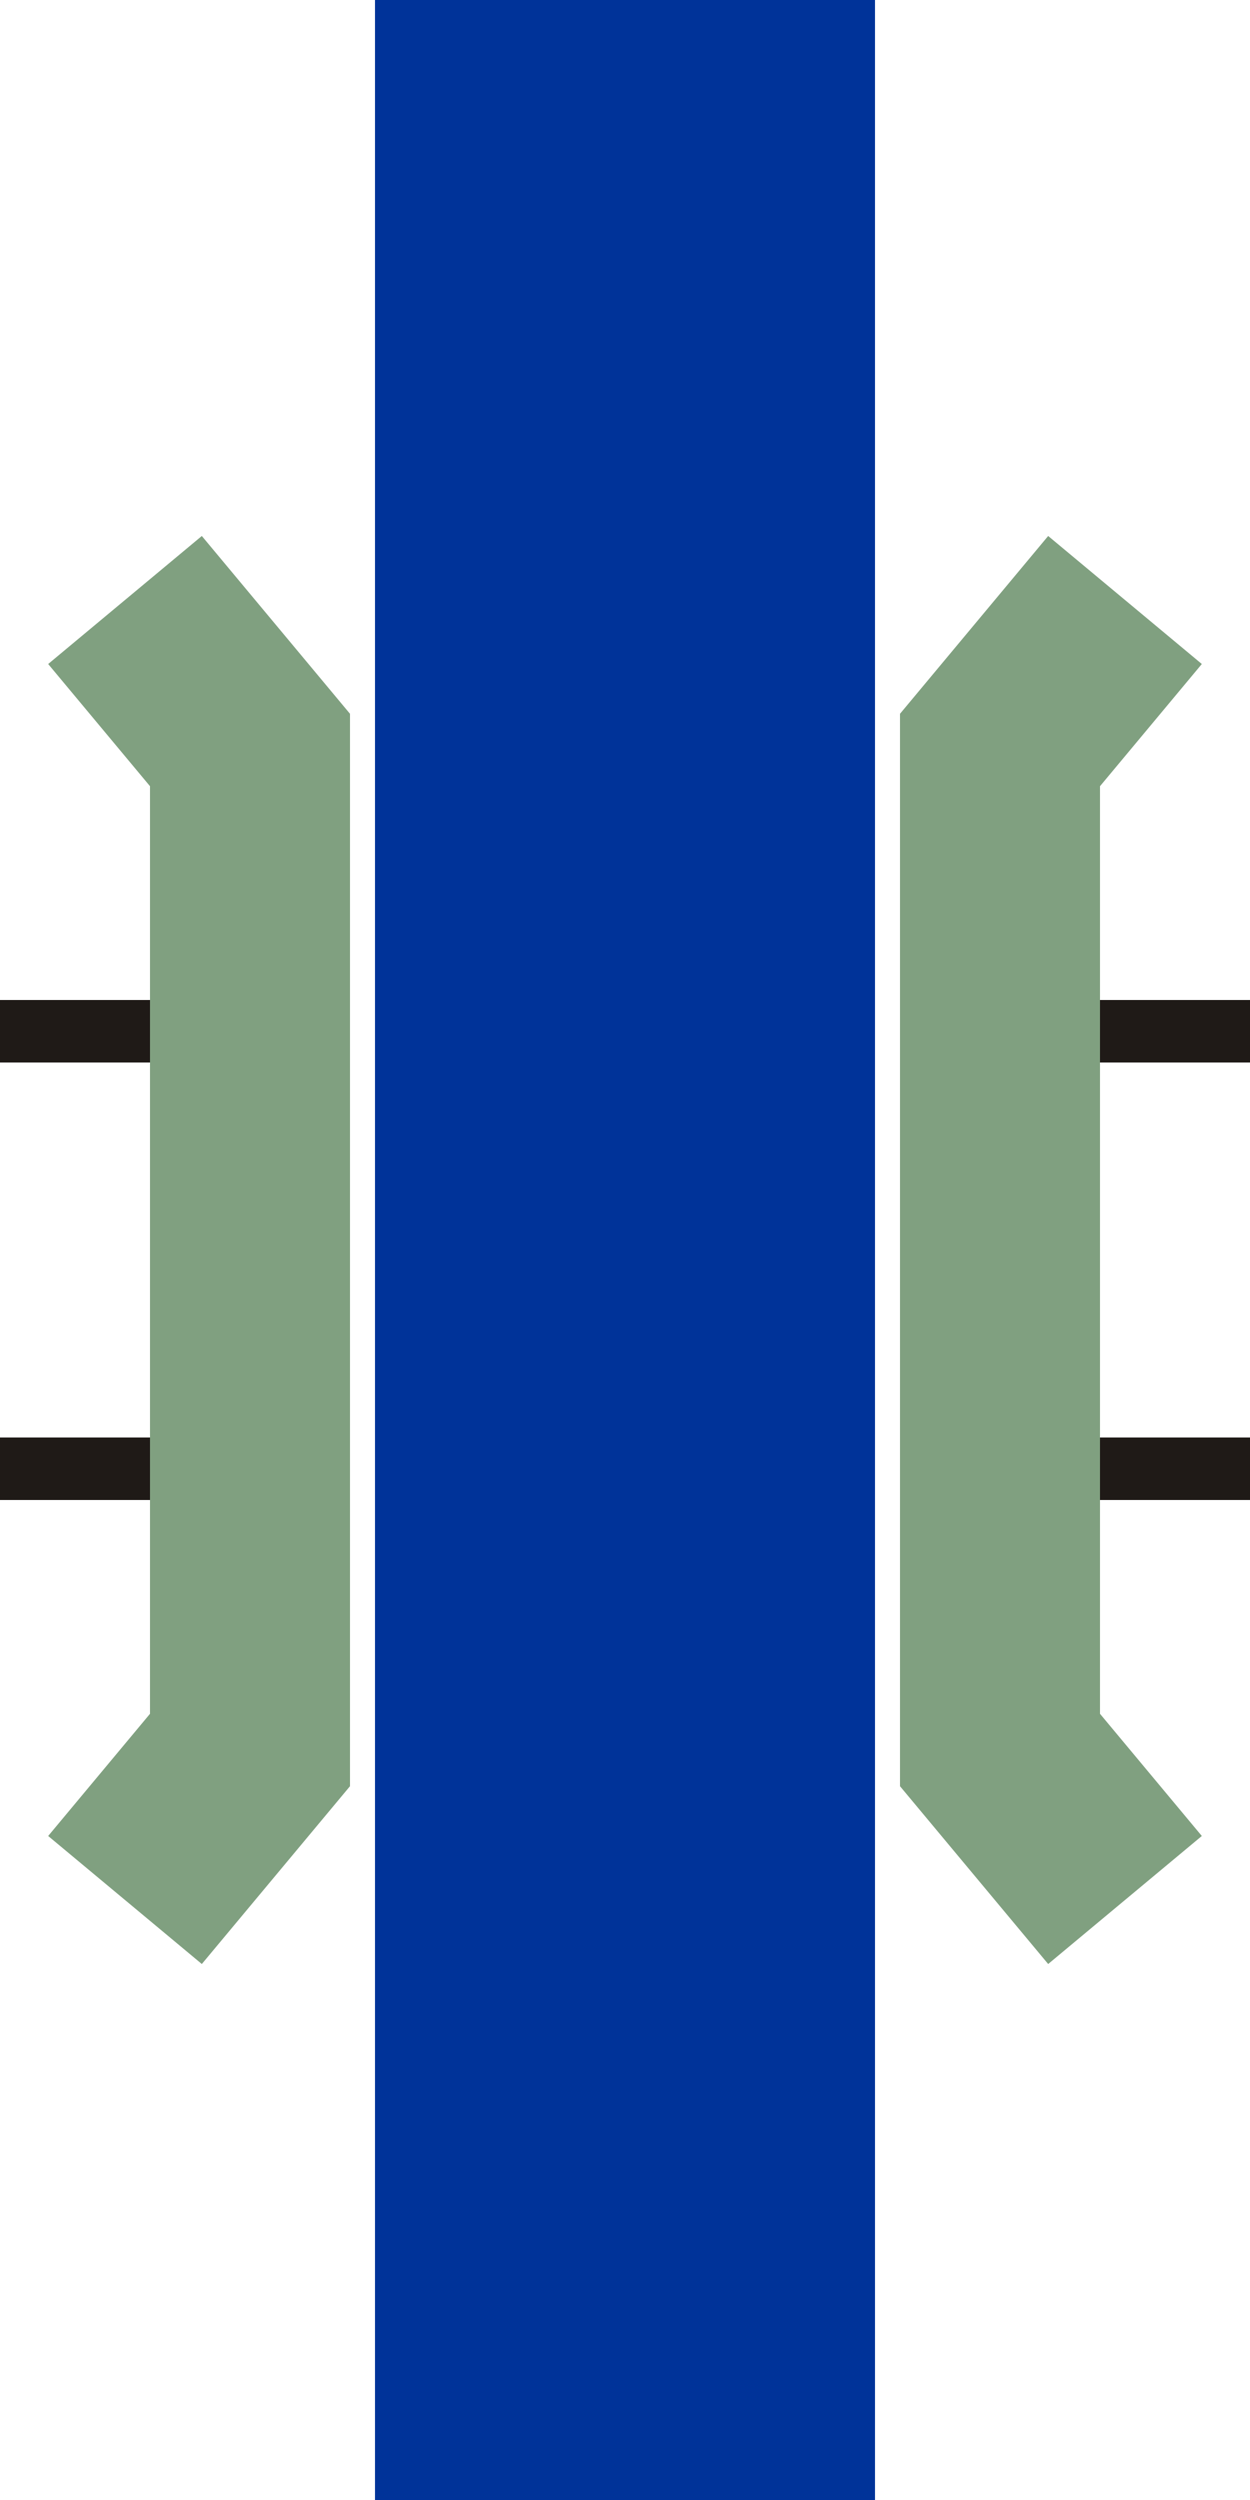
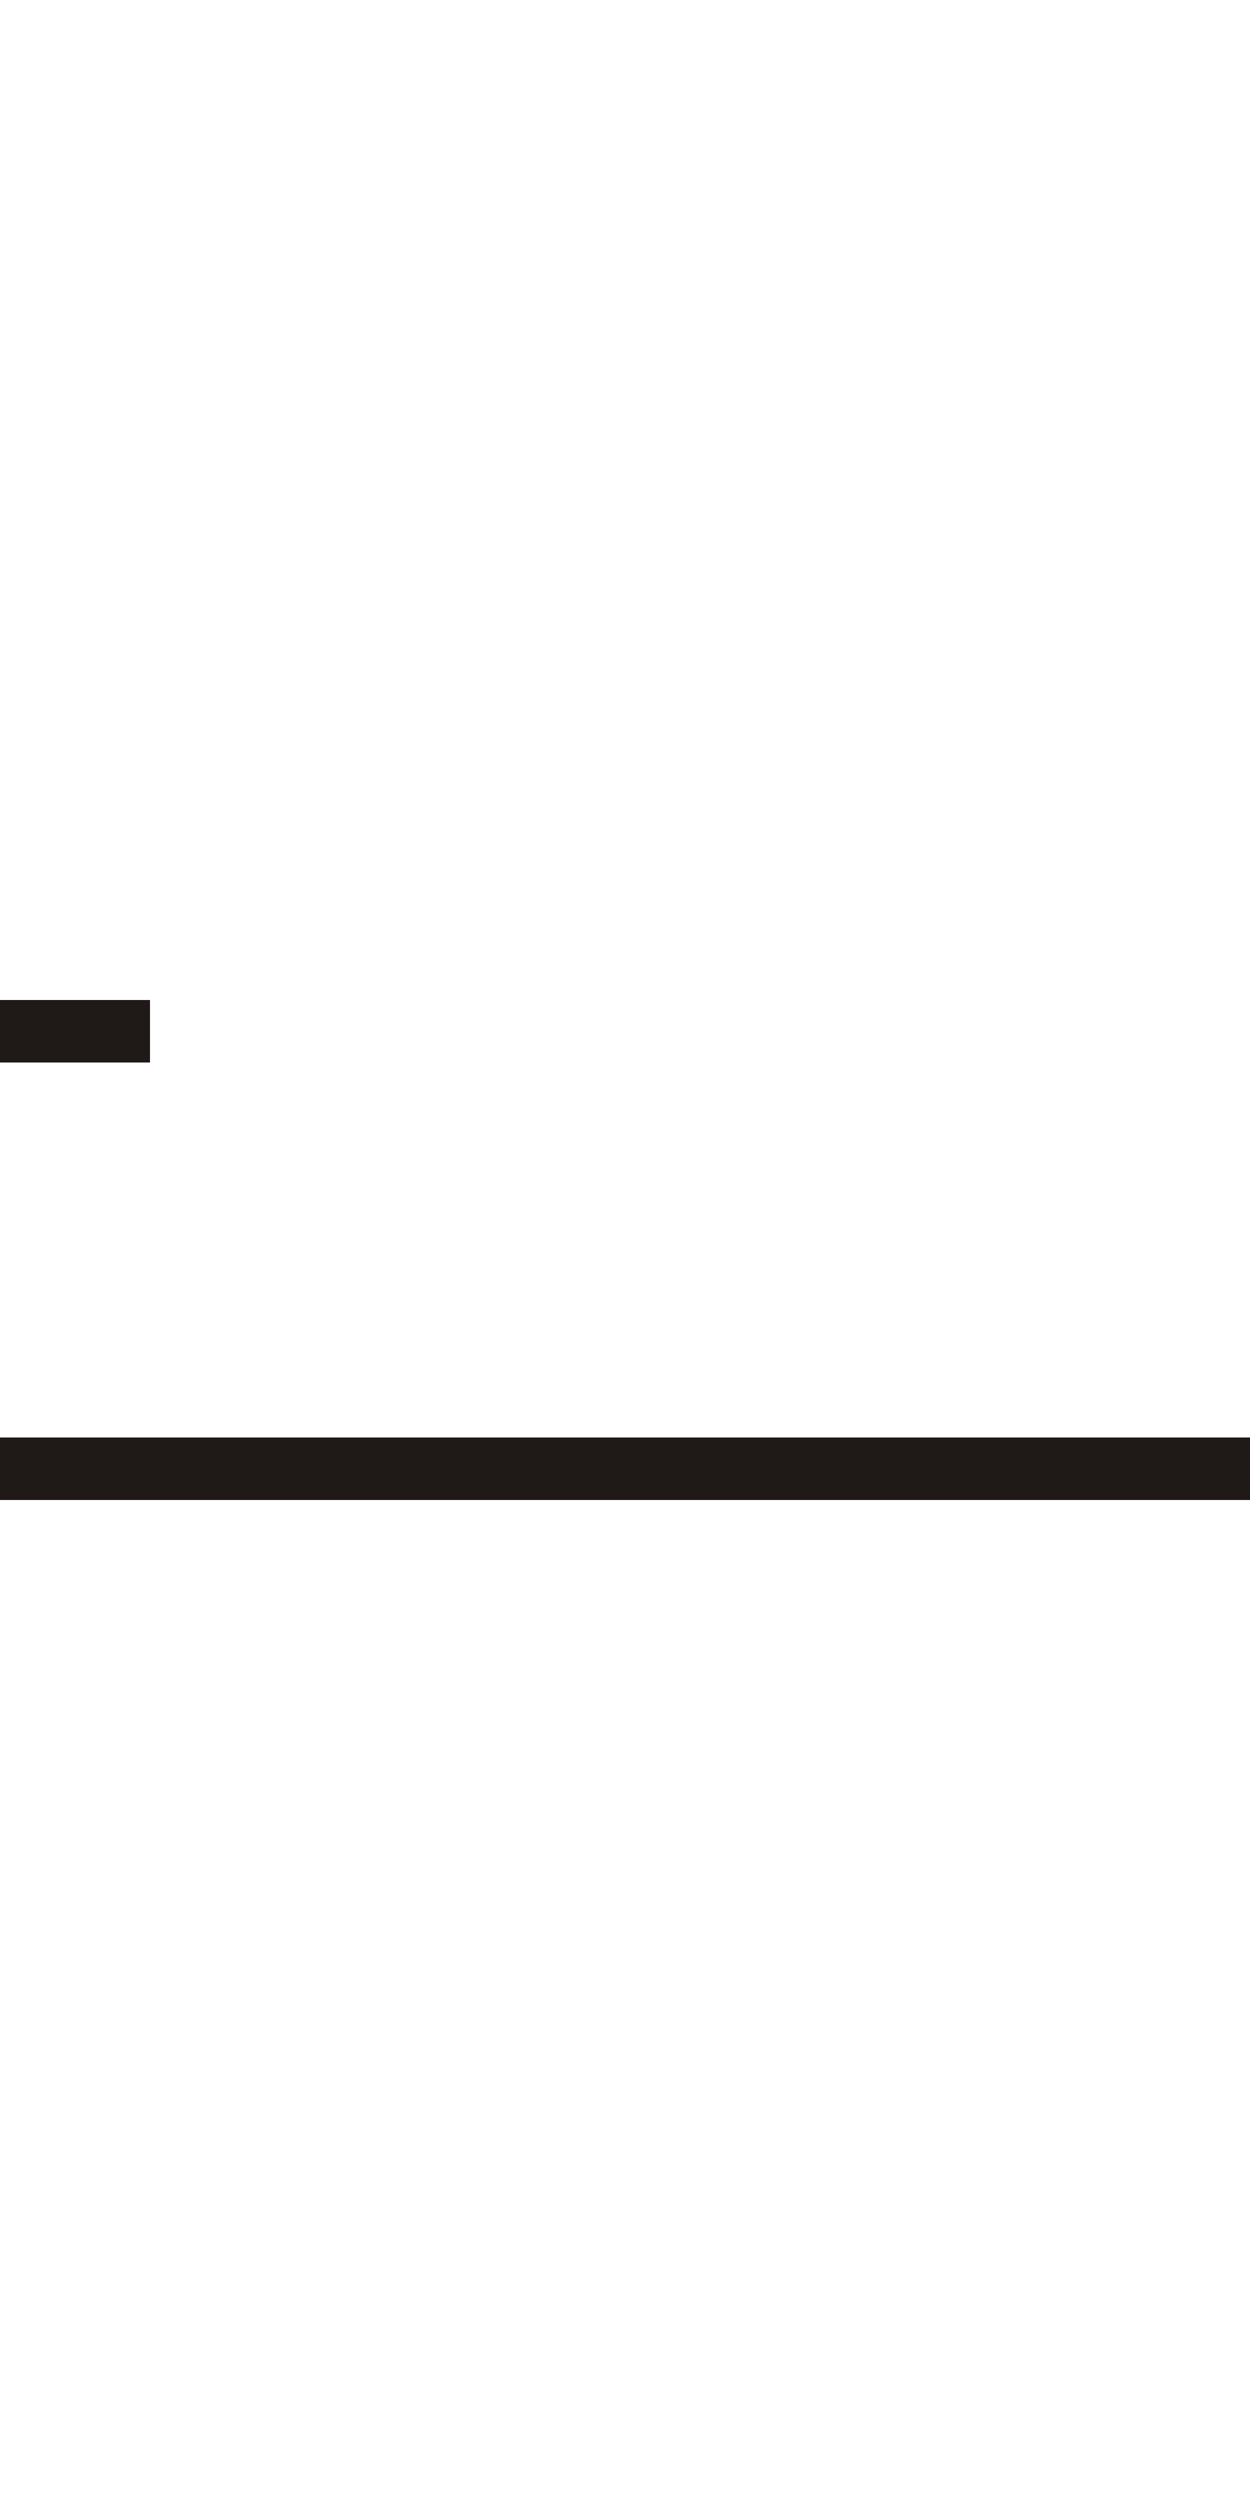
<svg xmlns="http://www.w3.org/2000/svg" width="250" height="500" viewBox="0 0 250 500">
  <title>udKRZon</title>
  <g stroke="#039" stroke-width="100" fill="none">
-     <path d="M125,0 L125,500" />
-   </g>
+     </g>
  <g stroke="#80A080" stroke-width="40" fill="none">
-     <path d="M25,120 L50,150 L50,350 L25,380" />
-     <path d="M225,120 L200,150 L200,350 L225,380" />
-   </g>
+     </g>
  <g stroke="#1f1a17" stroke-width="12.5" fill="none">
-     <path d="M0,206.25 H30 M0,293.75 H30 M220,206.25 H250 M220,293.75 H250" />
+     <path d="M0,206.25 H30 M0,293.75 H30 H250 M220,293.75 H250" />
  </g>
</svg>